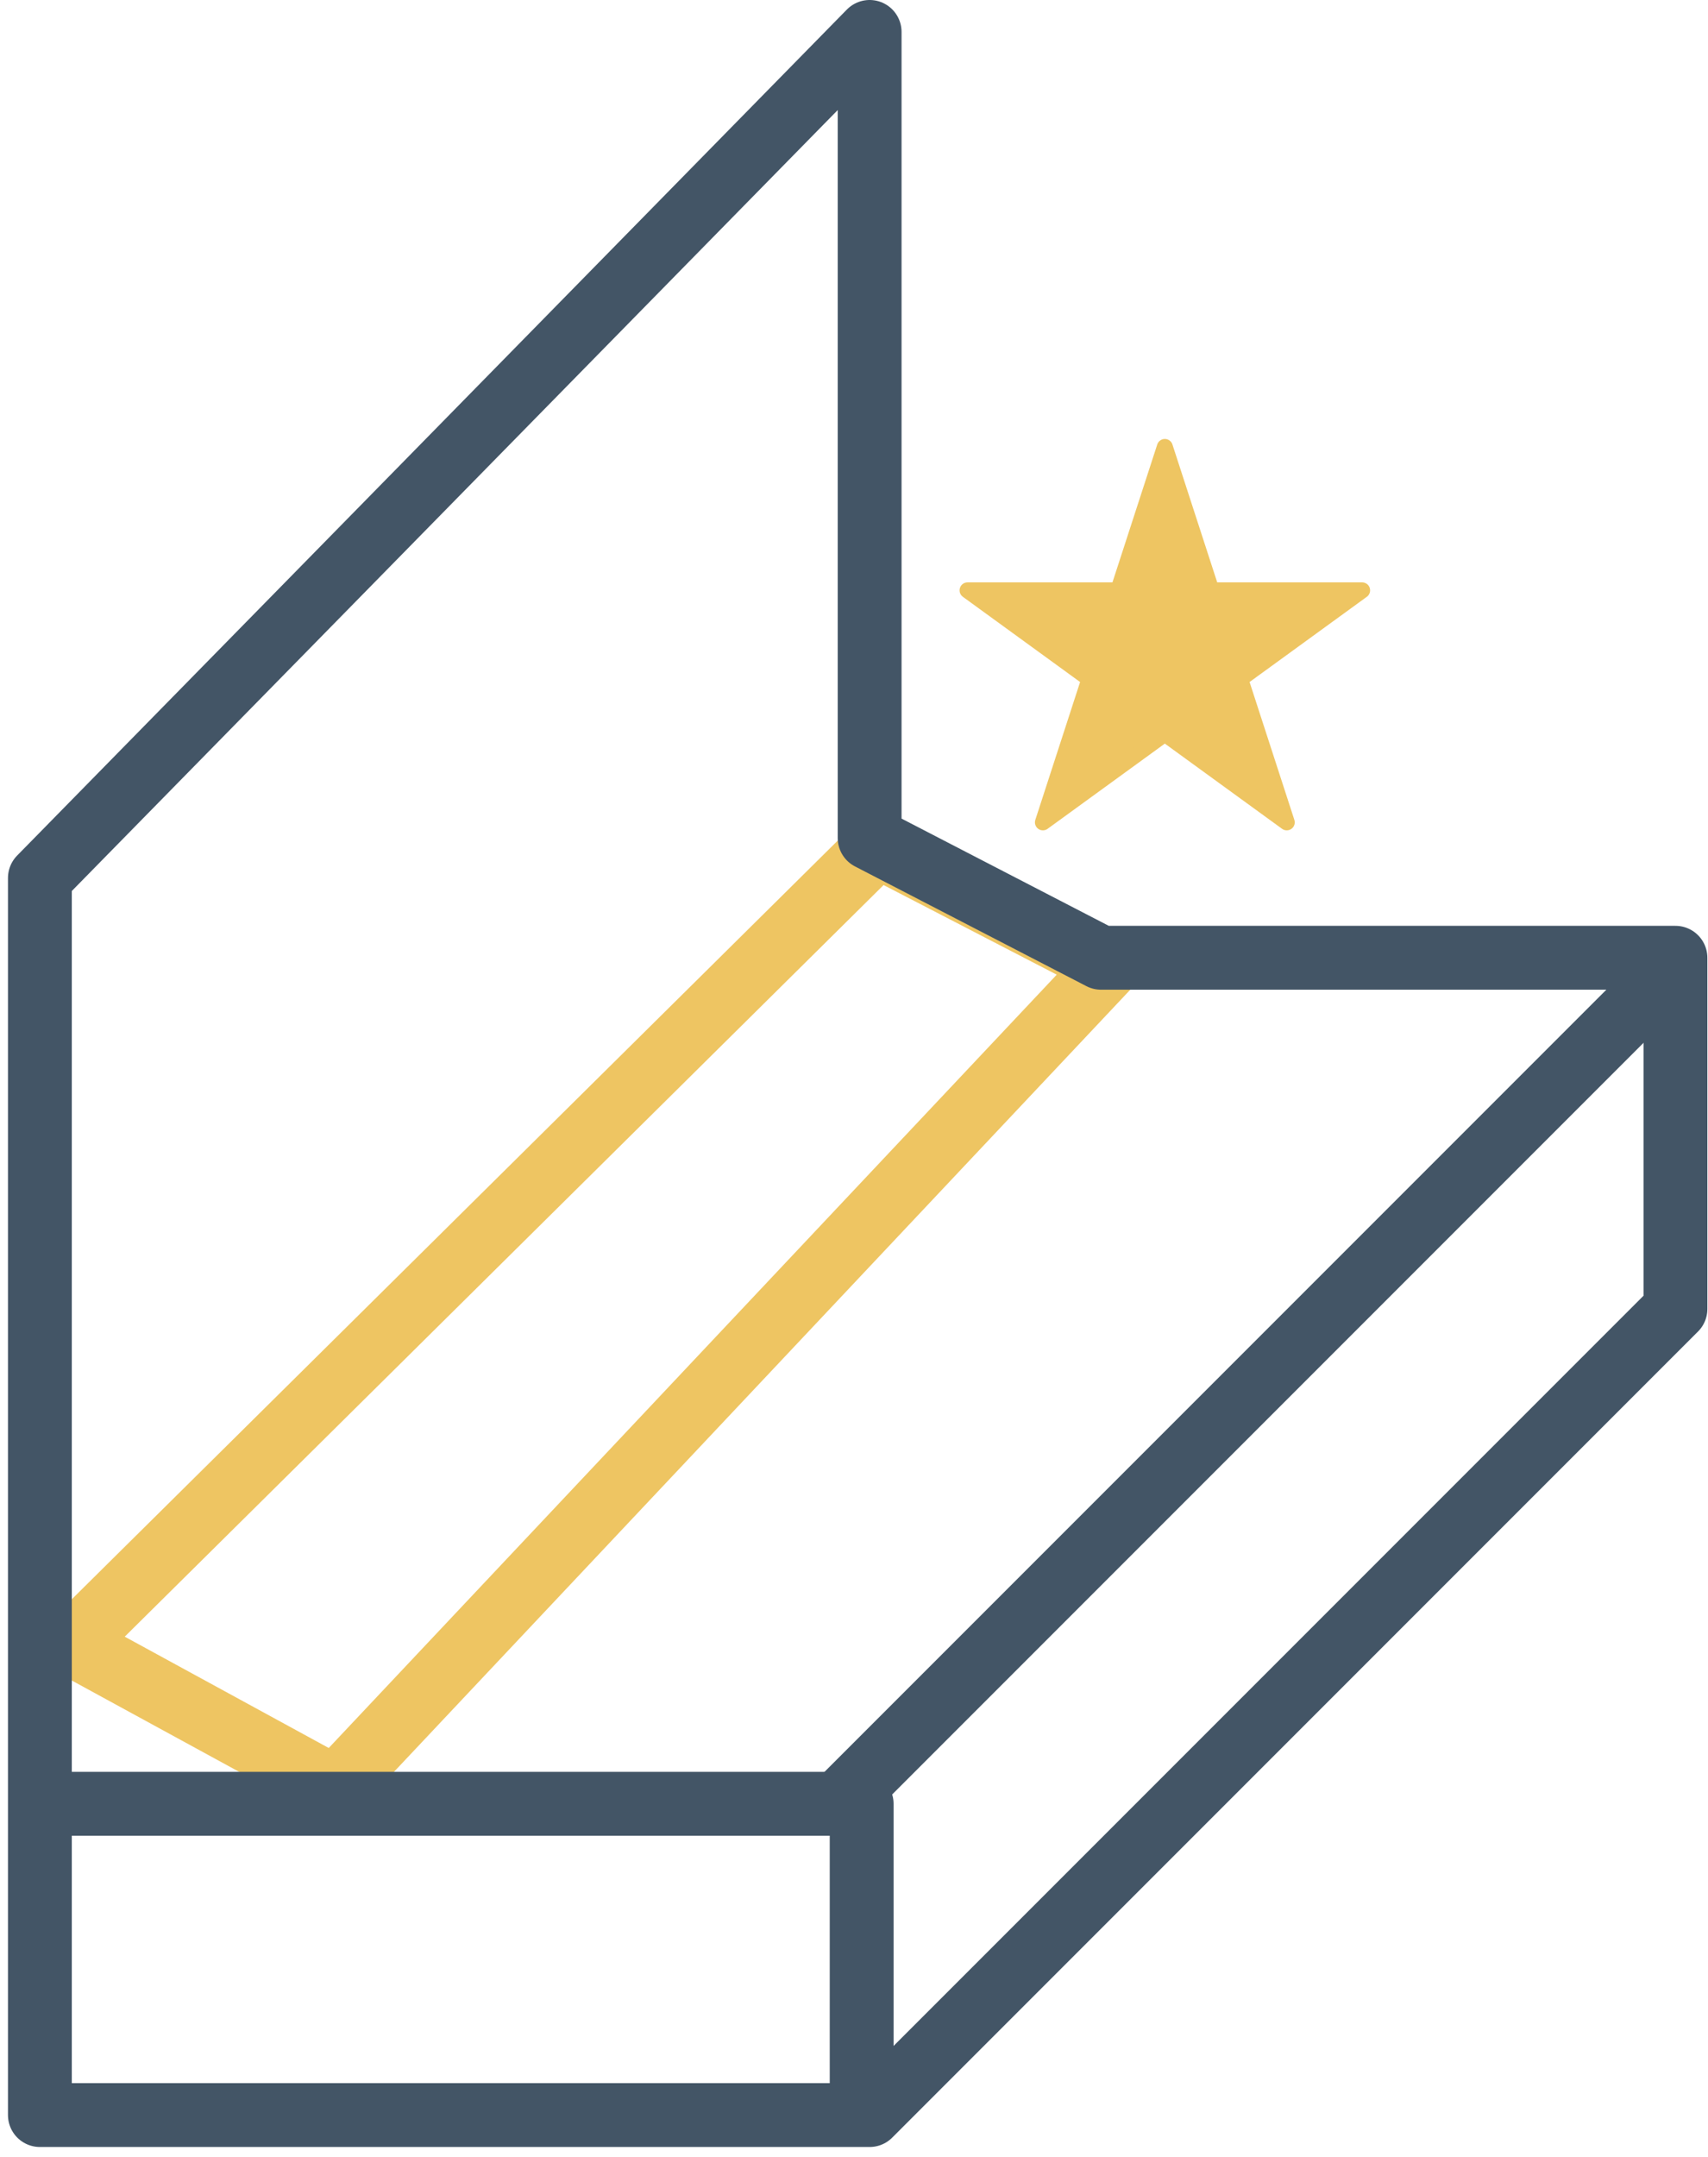
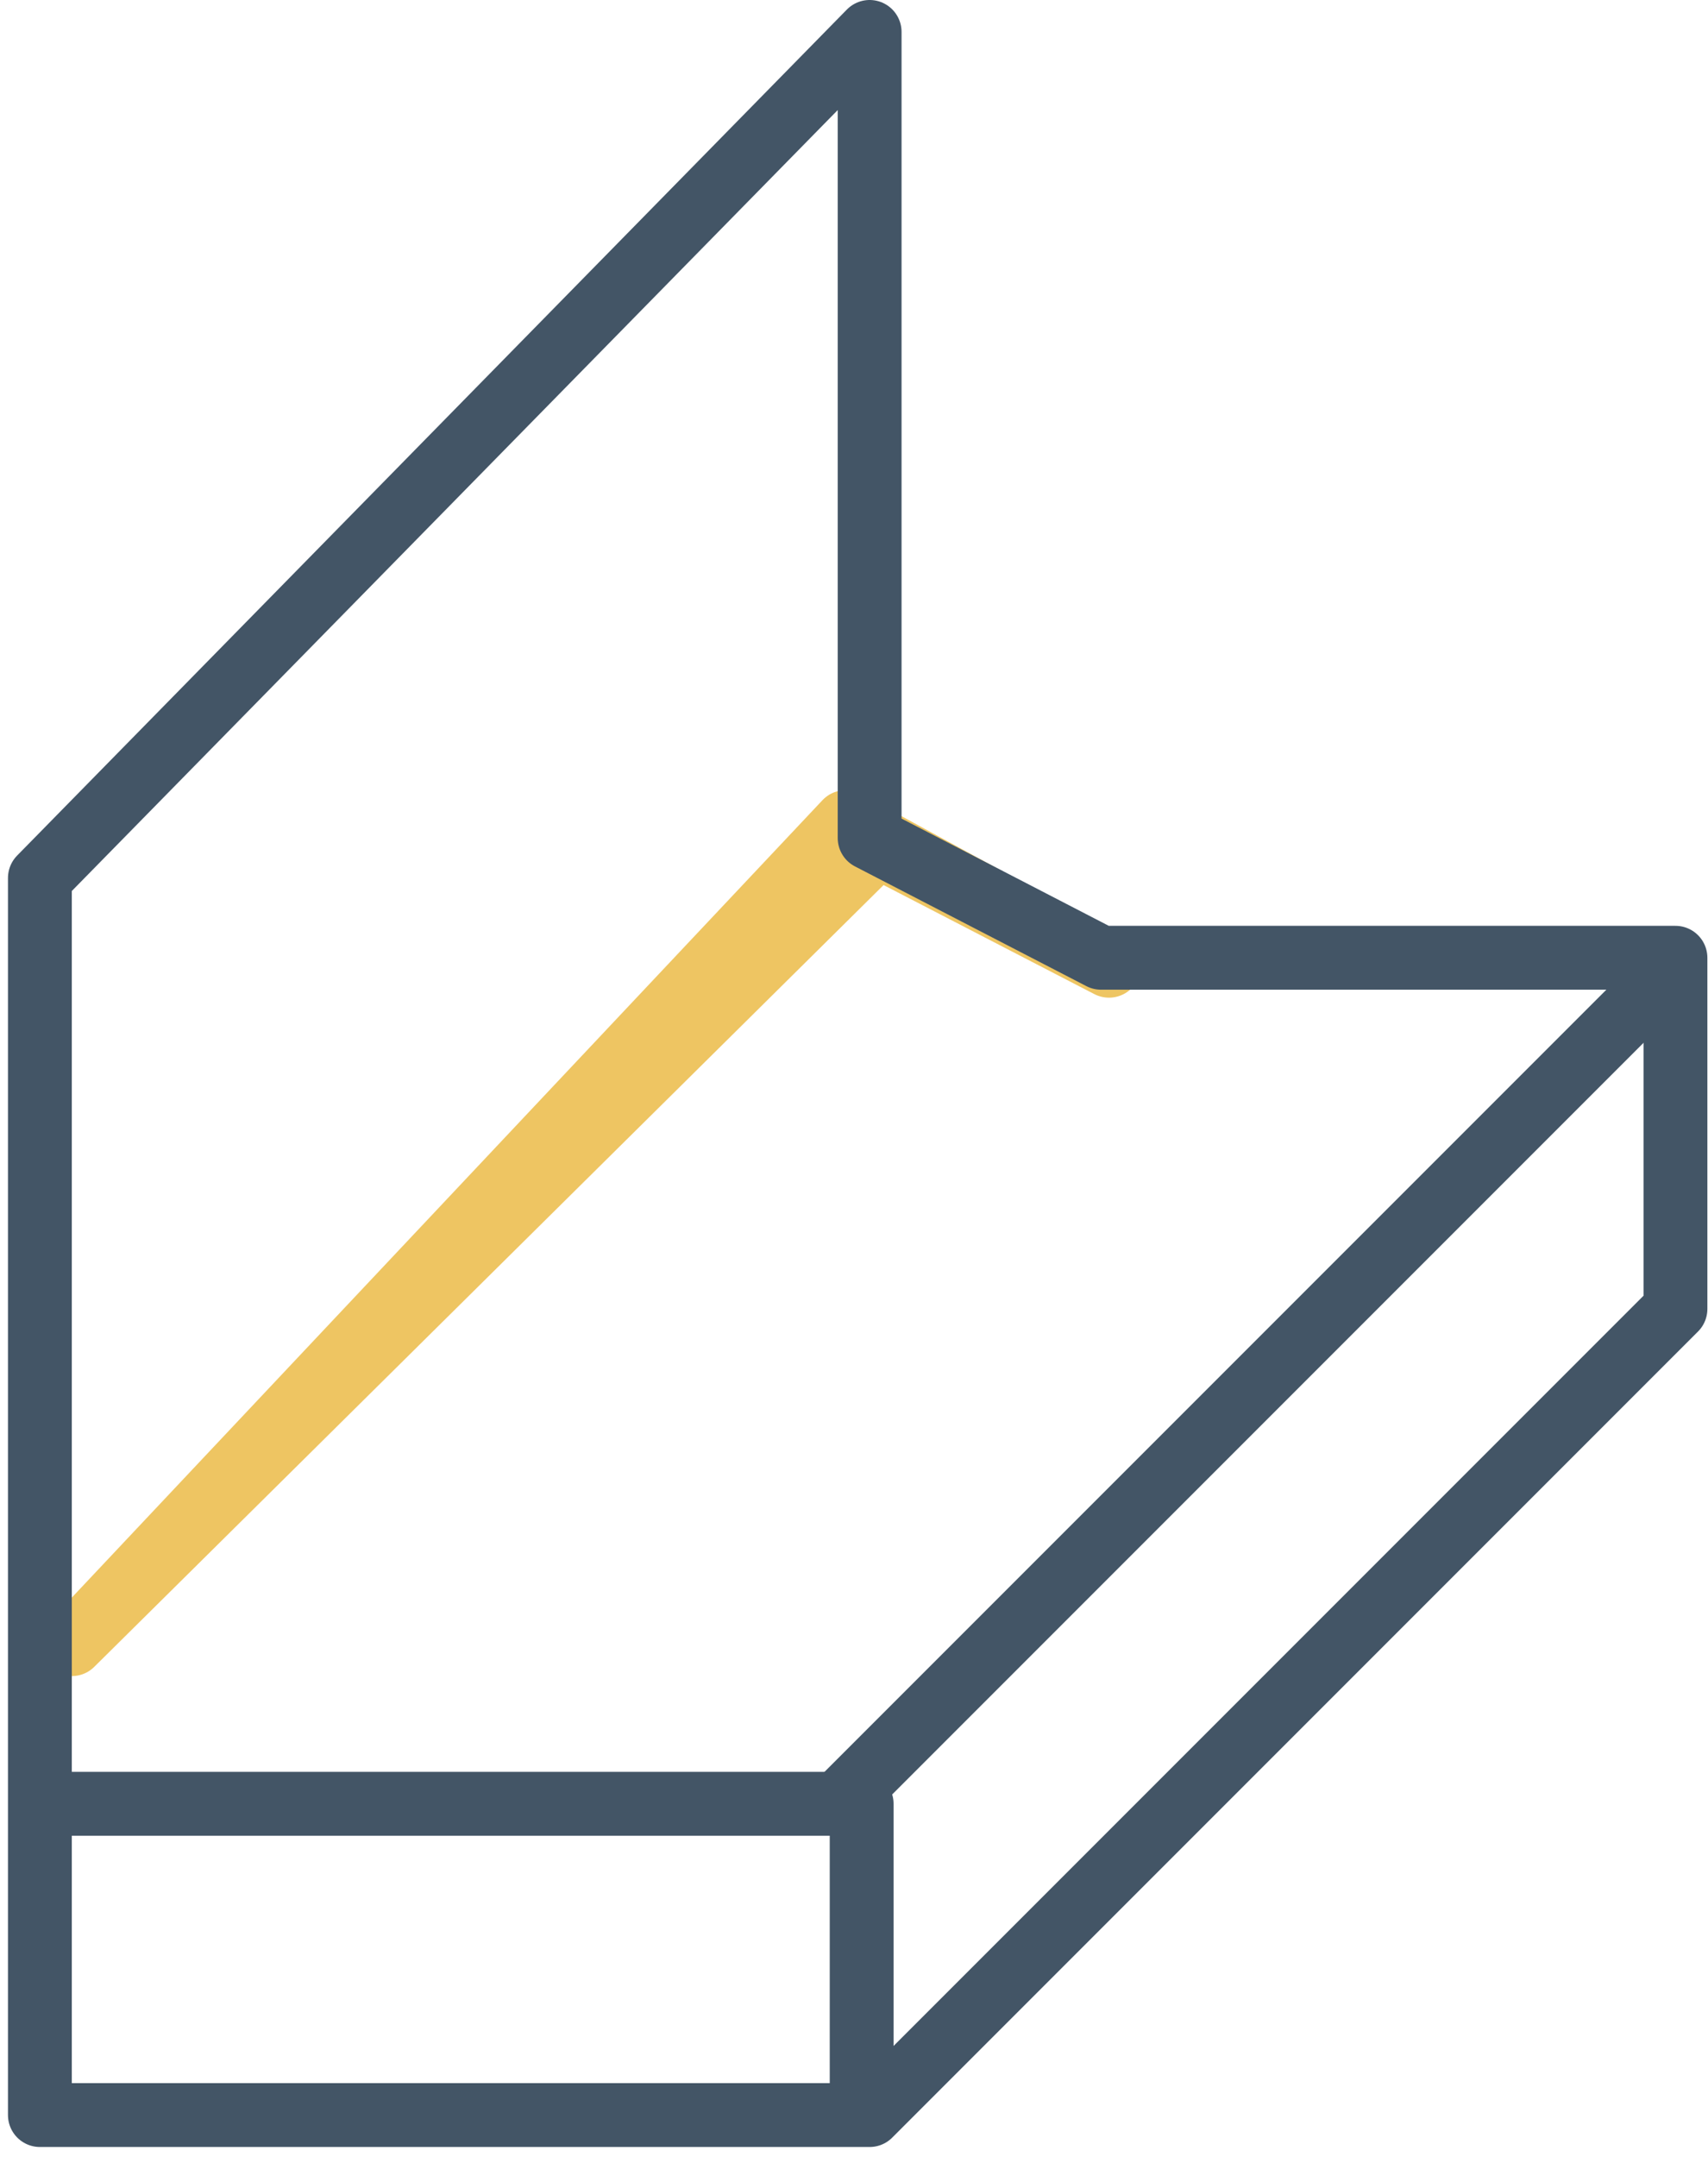
<svg xmlns="http://www.w3.org/2000/svg" width="100%" height="100%" viewBox="0 0 446 563" xml:space="preserve" style="fill-rule:evenodd;clip-rule:evenodd;stroke-linejoin:round;">
-   <path d="M18.75,429.167l210.417,-208.334l60.416,31.25l-202.083,214.584l-68.75,-37.5Z" style="fill:none;fill-rule:nonzero;stroke:#eec562;stroke-width:16.67px;" />
+   <path d="M18.75,429.167l210.417,-208.334l60.416,31.25l-68.75,-37.5Z" style="fill:none;fill-rule:nonzero;stroke:#eec562;stroke-width:16.67px;" />
  <path d="M8.333,470.833l216.667,0l0,81.25" style="fill:none;fill-rule:nonzero;stroke:#435566;stroke-width:16.67px;" />
  <path d="M437.5,252.083l-218.75,218.75" style="fill:none;fill-rule:nonzero;stroke:#435566;stroke-width:16.67px;" />
  <path d="M10.417,229.167l-0,322.916l216.666,0l210.417,-210.416l0,-91.667l-150,0l-60.417,-31.25l0,-210.417l-216.666,220.834Z" style="fill:none;fill-rule:nonzero;stroke:#435566;stroke-width:16.67px;" />
-   <path d="M304.167,116.667l12.161,37.428l39.354,0l-31.838,23.132l12.161,37.428l-31.838,-23.132l-31.839,23.132l12.162,-37.428l-31.839,-23.132l39.354,0l12.162,-37.428Z" style="fill:#eec562;fill-rule:nonzero;stroke:#eec562;stroke-width:4.17px;stroke-miterlimit:2;" />
</svg>